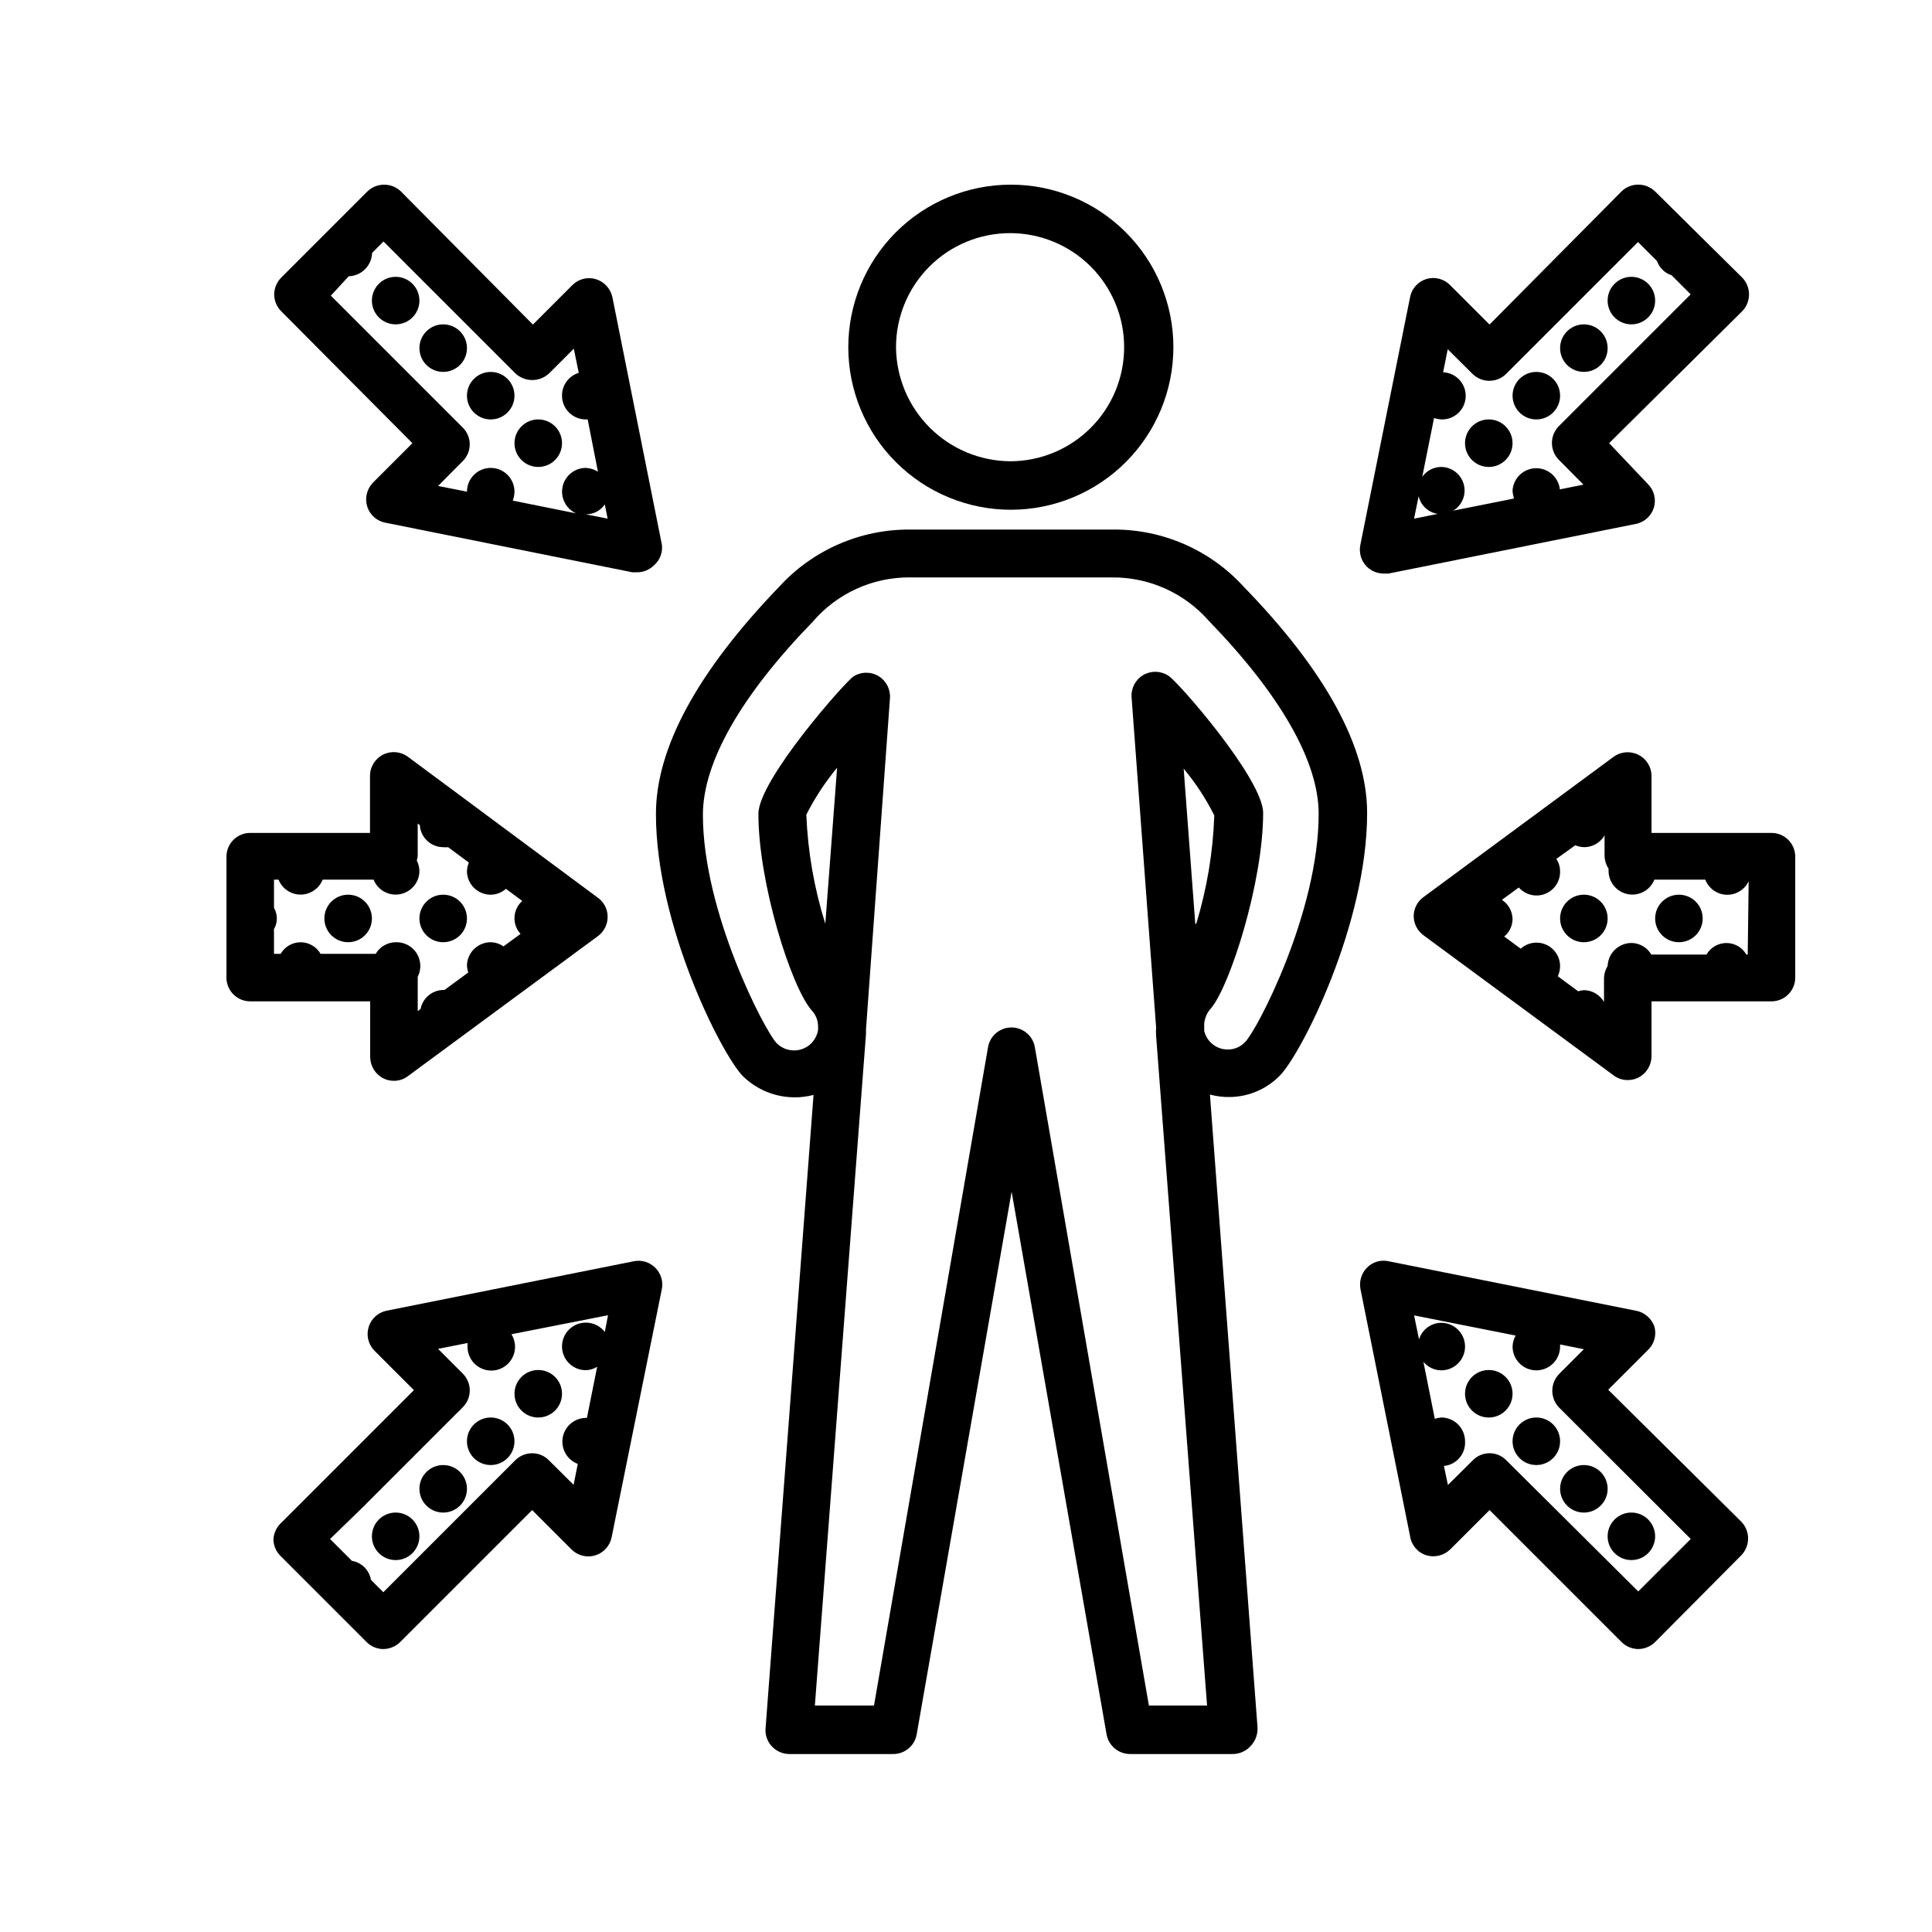
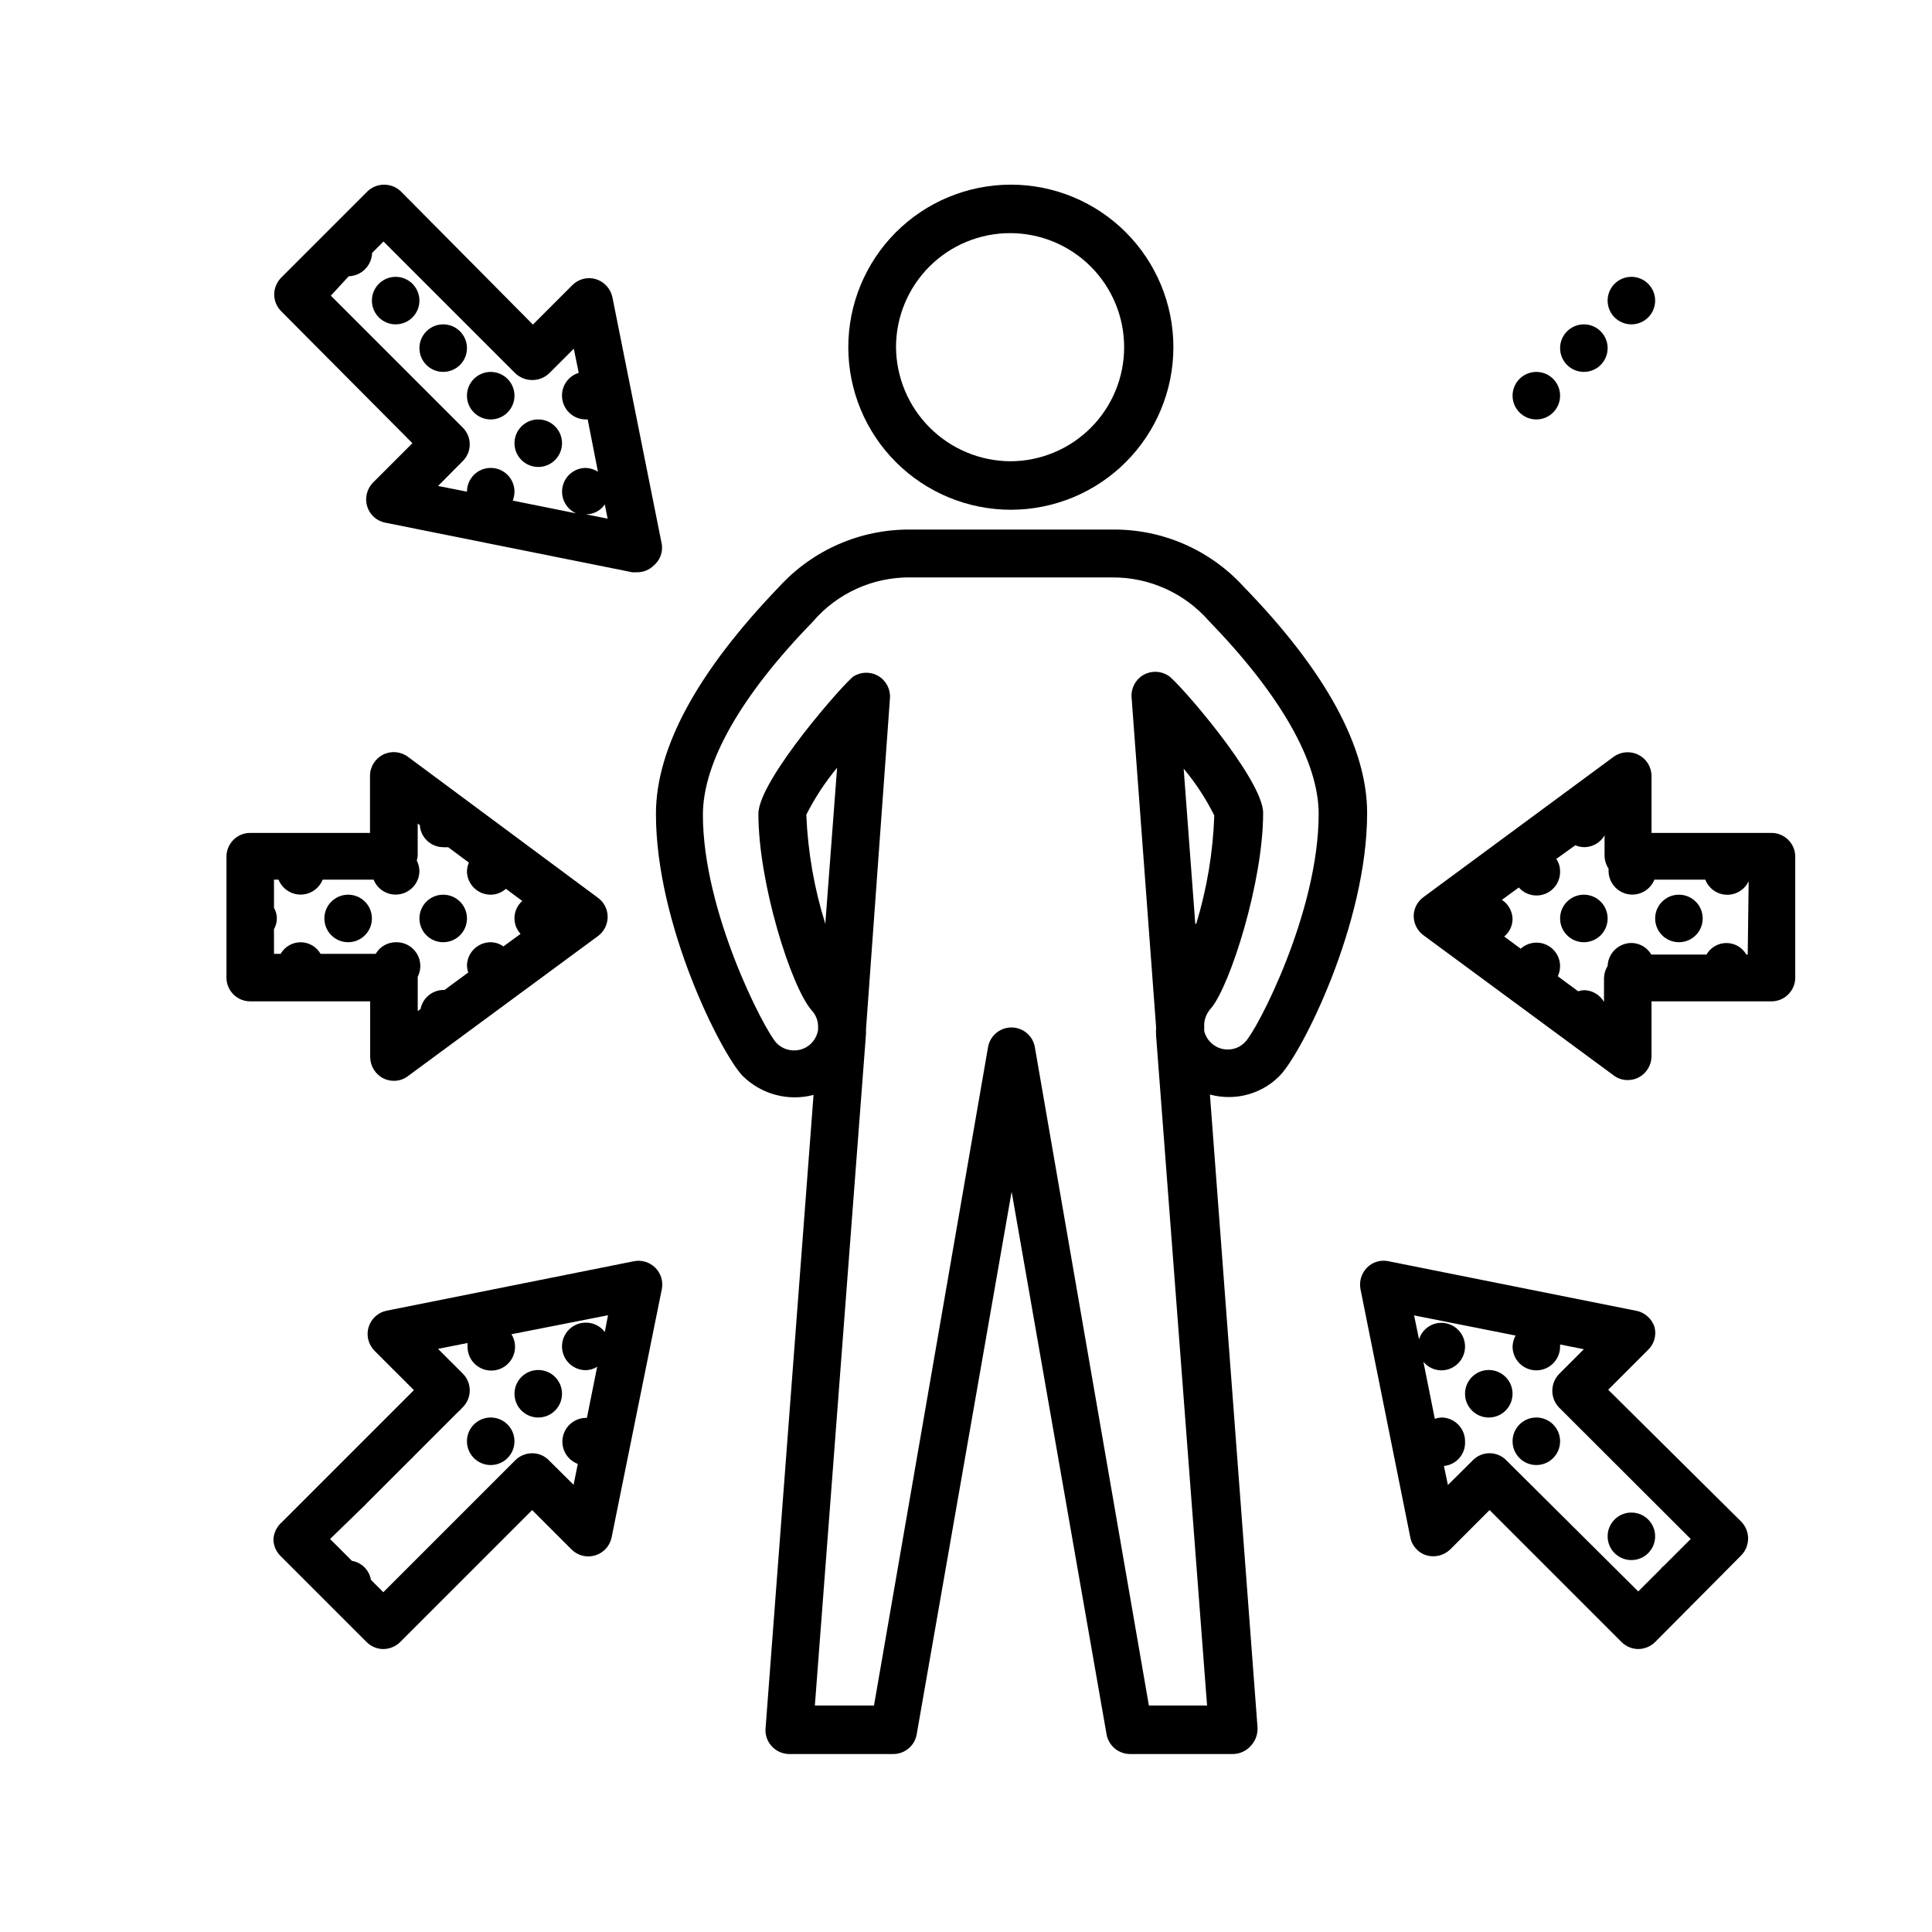
<svg xmlns="http://www.w3.org/2000/svg" fill="#000000" width="800px" height="800px" version="1.1" viewBox="144 144 512 512">
  <g>
    <path d="m454.96 236.01c0-11.426-4.543-22.387-12.625-30.465-8.082-8.078-19.039-12.613-30.469-12.609-11.426 0.004-22.383 4.547-30.461 12.633-8.074 8.086-12.605 19.047-12.598 30.477 0.008 11.426 4.559 22.383 12.648 30.453 8.086 8.074 19.051 12.602 30.477 12.59 11.418-0.016 22.359-4.559 30.43-12.637 8.066-8.078 12.598-19.023 12.598-30.441zm-73.504 0h-0.004c0-8.016 3.188-15.707 8.855-21.375 5.668-5.668 13.355-8.852 21.375-8.852 8.016 0 15.707 3.184 21.375 8.852 5.668 5.668 8.852 13.359 8.852 21.375 0 8.02-3.184 15.707-8.852 21.375-5.668 5.668-13.359 8.855-21.375 8.855-7.996-0.066-15.648-3.273-21.301-8.926-5.656-5.656-8.863-13.309-8.93-21.305z" />
    <path d="m317.83 359.7c0 29.422 17.281 63.48 22.973 69.426v-0.004c4.93 4.891 12.078 6.809 18.793 5.039l-12.695 167.62c-0.223 1.844 0.387 3.691 1.66 5.039 1.199 1.285 2.879 2.016 4.637 2.016h27.508c3.004 0.012 5.598-2.098 6.195-5.039l25.191-143.99 25.191 143.99c0.621 2.949 3.231 5.055 6.246 5.039h27.004c1.934 0.039 3.785-0.793 5.039-2.269 1.23-1.375 1.832-3.199 1.664-5.035l-12.594-167.46-0.004-0.004c1.742 0.469 3.539 0.691 5.34 0.656 5.031-0.078 9.82-2.164 13.301-5.793 5.742-5.996 23.023-40.055 23.023-69.477 0-17.48-11.035-37.684-32.746-60.004-8.883-9.73-21.484-15.227-34.66-15.113h-53.707c-13.172-0.094-25.77 5.398-34.664 15.113-21.715 22.57-32.695 42.773-32.695 60.258zm67.359-62.676h53.453c9.805-0.098 19.168 4.074 25.645 11.438 19.043 19.648 29.172 37.332 29.172 51.238 0 26.047-16.324 57.332-19.496 60.457h-0.004c-1.156 1.246-2.781 1.957-4.484 1.965-1.688 0.047-3.32-0.59-4.531-1.766-0.91-0.852-1.543-1.957-1.816-3.172v-1.816c0.113-1.582 0.773-3.078 1.863-4.231 5.039-6.098 13.754-33.402 13.754-51.691 0-9.02-22.922-35.266-25.191-36.426h0.004c-2.016-1.289-4.582-1.324-6.633-0.098-2.047 1.227-3.227 3.512-3.043 5.891l6.5 87.465c-0.051 0.754-0.051 1.512 0 2.266l13.504 177.44h-15.418l-30.23-174.52h0.004c-0.543-2.996-3.152-5.176-6.199-5.176-3.043 0-5.652 2.18-6.195 5.176l-30.23 174.52h-15.668l13.551-178v-1.211l6.352-87.762c0.164-2.375-1.023-4.637-3.07-5.852-2.043-1.215-4.598-1.172-6.606 0.109-2.117 1.359-25.191 27.406-25.191 36.426 0 18.34 8.613 45.645 14.055 51.992h0.004c1.117 1.168 1.75 2.715 1.762 4.332v0.906c-0.234 1.449-0.945 2.777-2.016 3.781-2.598 2.34-6.582 2.207-9.016-0.305-3.176-3.375-19.496-34.66-19.496-60.457 0-13.906 10.078-31.59 29.172-51.238h-0.004c6.441-7.496 15.859-11.773 25.746-11.688zm75.57 91.793-3.074-41.109c3.176 3.801 5.898 7.961 8.113 12.395-0.336 9.738-1.945 19.395-4.785 28.715zm-98.043 0c-2.945-9.375-4.637-19.098-5.035-28.918 2.25-4.438 4.988-8.609 8.16-12.441z" />
    <path d="m570.04 236.26c0 3.477-2.82 6.297-6.297 6.297-3.481 0-6.301-2.82-6.301-6.297 0-3.481 2.82-6.301 6.301-6.301 3.477 0 6.297 2.82 6.297 6.301" />
    <path d="m557.44 248.86c0 3.477-2.816 6.297-6.297 6.297-3.477 0-6.297-2.82-6.297-6.297 0-3.477 2.82-6.297 6.297-6.297 3.481 0 6.297 2.82 6.297 6.297" />
    <path d="m582.63 223.66c0 3.481-2.82 6.297-6.297 6.297-3.477 0-6.297-2.816-6.297-6.297 0-3.477 2.82-6.297 6.297-6.297 3.477 0 6.297 2.82 6.297 6.297" />
-     <path d="m544.84 261.45c0 3.481-2.82 6.301-6.297 6.301-3.481 0-6.297-2.82-6.297-6.301 0-3.477 2.816-6.297 6.297-6.297 3.477 0 6.297 2.82 6.297 6.297" />
-     <path d="m578.14 192.93c-1.656-0.004-3.25 0.648-4.434 1.812l-34.965 35.266-10.43-10.43 0.004 0.004c-1.625-1.68-4.047-2.316-6.281-1.648-2.238 0.668-3.914 2.527-4.352 4.82l-13.148 65.496c-0.488 2.144 0.156 4.391 1.711 5.945 1.207 1.16 2.812 1.809 4.484 1.812h1.211l65.496-13.148c2.301-0.422 4.172-2.094 4.852-4.332 0.68-2.238 0.051-4.672-1.629-6.301l-10.227-10.781 35.266-34.965v0.004c2.414-2.484 2.414-6.438 0-8.918l-23.074-22.824c-1.199-1.168-2.809-1.82-4.484-1.812zm-59.398 88.52 1.211-5.945c0.566 2.441 2.559 4.297 5.035 4.684zm68.266-64.488 5.039 5.039-34.965 34.965c-2.406 2.465-2.406 6.398 0 8.867l6.551 6.602-6.246 1.258h-0.004c-0.359-3.25-3.141-5.684-6.41-5.606-3.266 0.078-5.93 2.644-6.133 5.906 0.031 0.719 0.168 1.434 0.402 2.117l-16.121 3.223c2.387-1.445 3.519-4.301 2.785-6.992-0.738-2.688-3.168-4.566-5.961-4.594-2.004 0.004-3.879 0.98-5.035 2.617l3.125-15.566h-0.004c0.605 0.195 1.23 0.312 1.867 0.352 3.449 0.152 6.371-2.519 6.523-5.969 0.152-3.449-2.519-6.371-5.973-6.523l1.211-6.098 6.602 6.551c2.465 2.406 6.398 2.406 8.863 0l34.965-34.965 5.039 5.039c0.625 1.801 2.062 3.199 3.879 3.777z" />
-     <path d="m570.04 538.55c0 3.477-2.82 6.297-6.297 6.297-3.481 0-6.301-2.82-6.301-6.297 0-3.481 2.82-6.297 6.301-6.297 3.477 0 6.297 2.816 6.297 6.297" />
    <path d="m582.63 551.14c0 3.481-2.82 6.297-6.297 6.297-3.477 0-6.297-2.816-6.297-6.297 0-3.477 2.82-6.297 6.297-6.297 3.477 0 6.297 2.82 6.297 6.297" />
    <path d="m544.84 513.36c0 3.477-2.82 6.297-6.297 6.297-3.481 0-6.297-2.82-6.297-6.297 0-3.477 2.816-6.297 6.297-6.297 3.477 0 6.297 2.82 6.297 6.297" />
    <path d="m557.44 525.95c0 3.481-2.816 6.301-6.297 6.301-3.477 0-6.297-2.82-6.297-6.301 0-3.477 2.82-6.297 6.297-6.297 3.481 0 6.297 2.82 6.297 6.297" />
    <path d="m582.48 495.72c-0.723-2.293-2.668-3.984-5.035-4.383l-65.496-13.098v-0.004c-2.066-0.445-4.215 0.203-5.695 1.715-1.469 1.5-2.109 3.629-1.711 5.691l13.148 65.496c0.359 2.371 2.043 4.332 4.332 5.039 2.231 0.648 4.633 0.055 6.301-1.562l10.43-10.43 34.965 34.965h-0.004c1.176 1.18 2.769 1.848 4.434 1.863 1.68-0.012 3.289-0.68 4.484-1.863l22.824-22.973c2.41-2.484 2.41-6.434 0-8.918l-35.266-34.965 10.43-10.43h-0.004c1.707-1.547 2.426-3.91 1.863-6.144zm9.574 56.125-6.953 6.953c-0.402 0.297-0.758 0.652-1.059 1.055l-5.894 5.894-34.965-34.762c-1.164-1.195-2.762-1.867-4.434-1.867-1.668 0-3.266 0.672-4.434 1.867l-6.602 6.551-1.059-5.039h0.004c3.324-0.32 5.797-3.215 5.594-6.551 0-1.668-0.664-3.269-1.848-4.453-1.18-1.18-2.781-1.844-4.453-1.844-0.582 0.039-1.16 0.16-1.711 0.355l-3.023-15.113v-0.004c1.164 1.422 2.898 2.25 4.734 2.269 3.481 0 6.301-2.82 6.301-6.301 0-3.477-2.82-6.297-6.301-6.297-2.711 0.016-5.098 1.789-5.894 4.383l-1.309-6.348 26.902 5.34c-0.492 0.898-0.77 1.898-0.805 2.922 0 3.481 2.82 6.301 6.297 6.301 3.481 0 6.297-2.82 6.297-6.301v-0.555l6.297 1.258-6.551 6.551 0.004 0.004c-2.414 2.481-2.414 6.434 0 8.918z" />
    <path d="m595.23 387.4c0 3.481-2.82 6.297-6.301 6.297-3.477 0-6.297-2.816-6.297-6.297 0-3.477 2.82-6.297 6.297-6.297 3.481 0 6.301 2.82 6.301 6.297" />
    <path d="m570.04 387.4c0 3.481-2.82 6.297-6.297 6.297-3.481 0-6.301-2.816-6.301-6.297 0-3.477 2.82-6.297 6.301-6.297 3.477 0 6.297 2.82 6.297 6.297" />
    <path d="m613.46 364.73h-31.789v-15.113c-0.016-2.371-1.355-4.531-3.477-5.594-2.129-1.066-4.676-0.852-6.598 0.555l-50.383 37.18v0.004c-1.609 1.172-2.566 3.043-2.57 5.035 0.02 1.992 0.973 3.856 2.57 5.039l50.383 37.129v0.004c1.082 0.828 2.41 1.273 3.777 1.258 0.977 0.008 1.945-0.219 2.82-0.656 2.117-1.086 3.457-3.258 3.477-5.641v-14.559h31.789c1.672 0 3.273-0.664 4.453-1.848 1.184-1.18 1.848-2.781 1.848-4.453v-32.242c-0.109-3.398-2.898-6.098-6.301-6.098zm-6.297 32.242h-0.352v0.004c-1.086-1.898-3.106-3.066-5.289-3.066-2.188 0-4.203 1.168-5.293 3.066h-14.609c-1.051-1.812-2.945-2.965-5.039-3.074-3.484-0.113-6.41 2.609-6.547 6.098-0.594 0.953-0.926 2.047-0.957 3.172v6.348c-1.105-1.91-3.133-3.098-5.34-3.121-0.516 0.047-1.02 0.148-1.512 0.301l-5.391-3.981c0.383-0.82 0.586-1.715 0.602-2.621 0.02-2.473-1.426-4.727-3.684-5.742-2.262-1.012-4.906-0.598-6.742 1.059l-4.383-3.223c1.402-1.152 2.219-2.871 2.215-4.688-0.062-2.039-1.113-3.922-2.82-5.039l4.484-3.273c1.746 1.988 4.559 2.656 7.016 1.672 2.453-0.984 4.023-3.41 3.914-6.055-0.008-1.137-0.359-2.242-1.008-3.176l5.039-3.629v0.004c0.766 0.32 1.59 0.492 2.418 0.504 2.207-0.027 4.238-1.215 5.34-3.125v5.441c0.035 1.199 0.402 2.371 1.059 3.375v0.605c0.016 3.012 2.16 5.594 5.117 6.156 2.961 0.566 5.902-1.043 7.027-3.84h13.504-0.004c0.902 2.336 3.109 3.91 5.609 3.996 2.504 0.09 4.816-1.324 5.879-3.594z" />
    <path d="m292.94 261.45c0 3.481-2.816 6.301-6.297 6.301-3.477 0-6.297-2.82-6.297-6.301 0-3.477 2.82-6.297 6.297-6.297 3.481 0 6.297 2.82 6.297 6.297" />
    <path d="m267.75 236.26c0 3.477-2.82 6.297-6.301 6.297-3.477 0-6.297-2.82-6.297-6.297 0-3.481 2.82-6.301 6.297-6.301 3.481 0 6.301 2.82 6.301 6.301" />
    <path d="m255.15 223.66c0 3.481-2.82 6.297-6.297 6.297-3.477 0-6.297-2.816-6.297-6.297 0-3.477 2.82-6.297 6.297-6.297 3.477 0 6.297 2.82 6.297 6.297" />
    <path d="m280.34 248.86c0 3.477-2.82 6.297-6.297 6.297-3.481 0-6.297-2.82-6.297-6.297 0-3.477 2.816-6.297 6.297-6.297 3.477 0 6.297 2.82 6.297 6.297" />
    <path d="m253.29 261.45-10.43 10.43c-1.625 1.66-2.223 4.07-1.562 6.297 0.668 2.223 2.512 3.891 4.789 4.336l65.496 13.148h1.258c1.66 0.004 3.25-0.648 4.434-1.812 1.625-1.375 2.426-3.488 2.117-5.594l-13.098-65.496h-0.004c-0.484-2.273-2.16-4.106-4.383-4.785-2.219-0.664-4.625-0.043-6.246 1.613l-10.43 10.43-34.965-35.266v-0.004c-2.481-2.41-6.434-2.41-8.918 0l-22.824 22.824h0.004c-1.184 1.195-1.852 2.801-1.863 4.484 0.016 1.664 0.684 3.254 1.863 4.434zm50.984 16.223 0.754 3.777-5.789-1.156c2.012 0.039 3.91-0.949 5.035-2.621zm-67.863-60.457c3.379-0.102 6.094-2.816 6.199-6.195l3.023-3.023 34.965 34.965h-0.004c2.516 2.336 6.406 2.336 8.918 0l6.551-6.551 1.309 6.398c-2.656 0.809-4.461 3.269-4.434 6.047 0 1.672 0.664 3.273 1.848 4.453 1.18 1.18 2.781 1.844 4.453 1.844h0.504l2.719 13.855c-0.965-0.617-2.078-0.965-3.223-1.008-2.969 0.008-5.527 2.082-6.148 4.984-0.617 2.902 0.871 5.84 3.578 7.059l-16.777-3.375v-0.004c0.281-0.758 0.434-1.559 0.453-2.367 0-3.477-2.82-6.297-6.297-6.297-3.481 0-6.297 2.82-6.297 6.297l-7.656-1.512 6.551-6.602-0.004 0.004c1.18-1.172 1.844-2.769 1.844-4.434 0-1.664-0.664-3.262-1.844-4.434l-34.965-34.965z" />
    <path d="m292.94 513.36c0 3.477-2.816 6.297-6.297 6.297-3.477 0-6.297-2.82-6.297-6.297 0-3.477 2.82-6.297 6.297-6.297 3.481 0 6.297 2.82 6.297 6.297" />
    <path d="m280.34 525.95c0 3.481-2.82 6.301-6.297 6.301-3.481 0-6.297-2.82-6.297-6.301 0-3.477 2.816-6.297 6.297-6.297 3.477 0 6.297 2.82 6.297 6.297" />
-     <path d="m267.75 538.55c0 3.477-2.82 6.297-6.301 6.297-3.477 0-6.297-2.82-6.297-6.297 0-3.481 2.82-6.297 6.297-6.297 3.481 0 6.301 2.816 6.301 6.297" />
-     <path d="m255.15 551.14c0 3.481-2.82 6.297-6.297 6.297-3.477 0-6.297-2.816-6.297-6.297 0-3.477 2.82-6.297 6.297-6.297 3.477 0 6.297 2.82 6.297 6.297" />
    <path d="m216.46 551.9c0.016 1.664 0.684 3.258 1.863 4.434l22.824 22.824v-0.004c1.172 1.184 2.766 1.855 4.434 1.863 1.68-0.016 3.285-0.684 4.484-1.863l34.965-34.965 10.43 10.43h-0.004c1.645 1.645 4.059 2.25 6.281 1.574 2.227-0.676 3.898-2.519 4.352-4.797l13.301-65.75c0.41-2.062-0.238-4.195-1.727-5.68-1.484-1.488-3.617-2.137-5.68-1.727l-65.496 13.098v0.004c-2.281 0.453-4.125 2.125-4.801 4.348-0.672 2.223-0.066 4.641 1.574 6.281l10.43 10.43-34.965 34.965c-1.332 1.145-2.148 2.781-2.266 4.535zm23.832-8.613-0.004-0.004c0.262-0.207 0.496-0.445 0.707-0.703l11.891-11.891c0.258-0.211 0.496-0.445 0.703-0.707l11.891-11.891c0.262-0.207 0.496-0.445 0.707-0.703l0.453-0.453c1.184-1.184 1.852-2.785 1.852-4.461 0-1.672-0.668-3.277-1.852-4.457l-6.551-6.551 7.809-1.562v0.855 0.004c-0.051 1.988 0.844 3.887 2.41 5.113 1.566 1.23 3.621 1.645 5.543 1.121 1.922-0.523 3.481-1.926 4.207-3.777 0.727-1.855 0.535-3.941-0.52-5.633l25.594-5.039-0.855 4.434h-0.004c-1.195-1.57-3.062-2.488-5.035-2.469-3.481 0-6.301 2.82-6.301 6.301 0 3.477 2.82 6.297 6.301 6.297 1.07-0.016 2.117-0.328 3.019-0.906l-2.719 13.551h-0.301c-3.027 0.047-5.59 2.238-6.109 5.219-0.516 2.981 1.16 5.91 3.992 6.973l-1.109 5.543-6.551-6.5c-1.16-1.195-2.762-1.871-4.434-1.863-1.68 0.004-3.293 0.672-4.481 1.863l-34.965 34.965-3.273-3.273h-0.004c-0.434-2.582-2.457-4.606-5.035-5.039l-5.793-5.793z" />
    <path d="m267.75 387.4c0 3.481-2.82 6.297-6.301 6.297-3.477 0-6.297-2.816-6.297-6.297 0-3.477 2.82-6.297 6.297-6.297 3.481 0 6.301 2.82 6.301 6.297" />
    <path d="m242.56 387.4c0 3.481-2.82 6.297-6.297 6.297-3.481 0-6.301-2.816-6.301-6.297 0-3.477 2.82-6.297 6.301-6.297 3.477 0 6.297 2.82 6.297 6.297" />
    <path d="m210.31 409.37h31.789v14.762h0.004c0.02 2.379 1.355 4.555 3.477 5.641 0.875 0.438 1.84 0.66 2.82 0.656 1.348 0.008 2.66-0.438 3.727-1.262l50.383-37.129c1.586-1.191 2.519-3.055 2.519-5.039 0.016-1.984-0.922-3.859-2.519-5.039l-50.383-37.383c-1.906-1.43-4.461-1.66-6.594-0.594-2.133 1.066-3.481 3.246-3.481 5.633v15.113h-31.742c-3.477 0-6.297 2.82-6.297 6.301v32.242c0.109 3.398 2.898 6.098 6.297 6.098zm6.297-19.145 0.004-0.004c1.008-1.742 1.008-3.894 0-5.641v-7.457h1.211-0.004c0.961 2.387 3.273 3.953 5.844 3.953 2.574 0 4.887-1.566 5.844-3.953h13.504c1.121 2.797 4.066 4.406 7.023 3.84 2.961-0.562 5.106-3.144 5.117-6.156-0.023-0.965-0.266-1.914-0.703-2.773 0.137-0.387 0.219-0.793 0.25-1.207v-8.566l0.555 0.402v0.004c0.211 3.269 2.918 5.824 6.195 5.844 0.438 0.047 0.875 0.047 1.312 0l5.492 4.082v-0.004c-0.328 0.785-0.5 1.621-0.504 2.469 0.133 3.379 2.914 6.051 6.297 6.047 1.488-0.012 2.922-0.566 4.031-1.562l4.332 3.223v0.004c-1.234 1.082-1.98 2.621-2.062 4.262-0.086 1.641 0.492 3.246 1.609 4.453l-4.535 3.324c-0.988-0.703-2.164-1.086-3.375-1.109-1.672 0-3.273 0.664-4.453 1.848-1.184 1.18-1.844 2.781-1.844 4.453 0.039 0.582 0.156 1.16 0.352 1.711l-6.297 4.637h-0.355c-2.934 0.062-5.426 2.156-5.992 5.035l-0.754 0.555v-8.566-0.504l-0.004 0.004c1.023-1.992 0.91-4.375-0.293-6.262-1.199-1.887-3.316-2.996-5.551-2.91-2.18 0.023-4.191 1.191-5.289 3.074h-14.609c-1.09-1.895-3.106-3.066-5.293-3.066-2.184 0-4.203 1.172-5.289 3.066h-1.762z" />
  </g>
</svg>